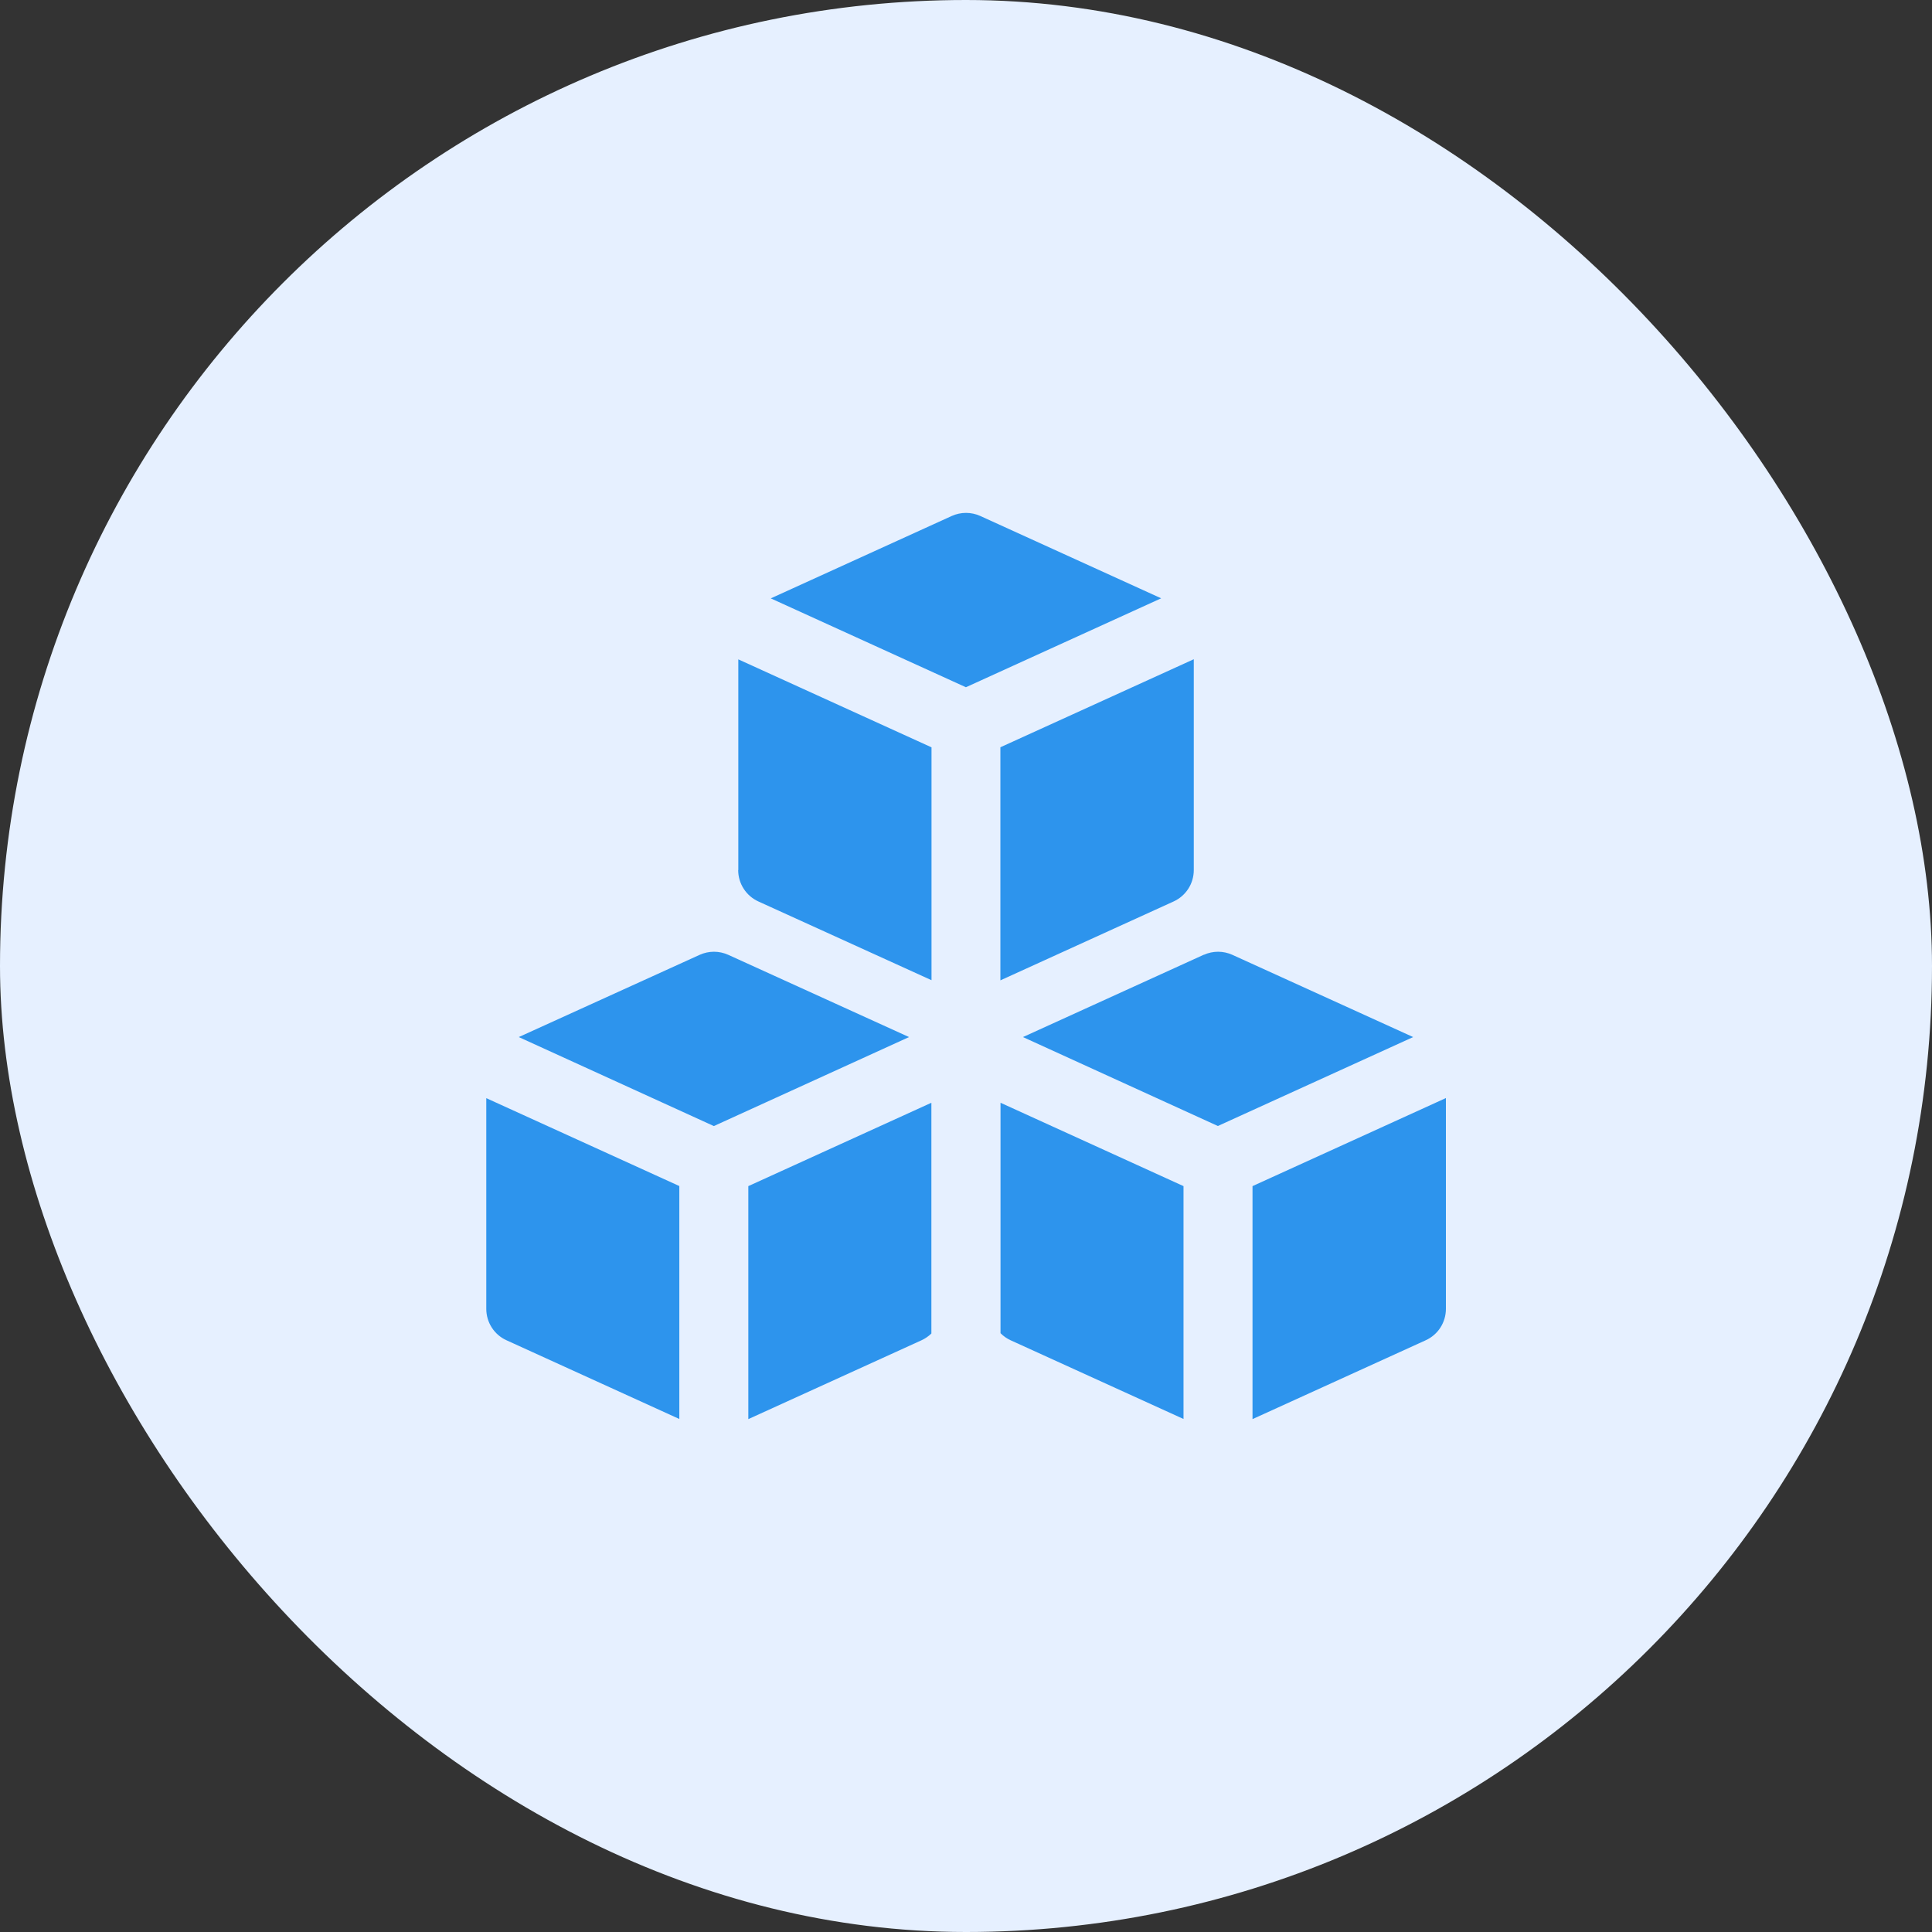
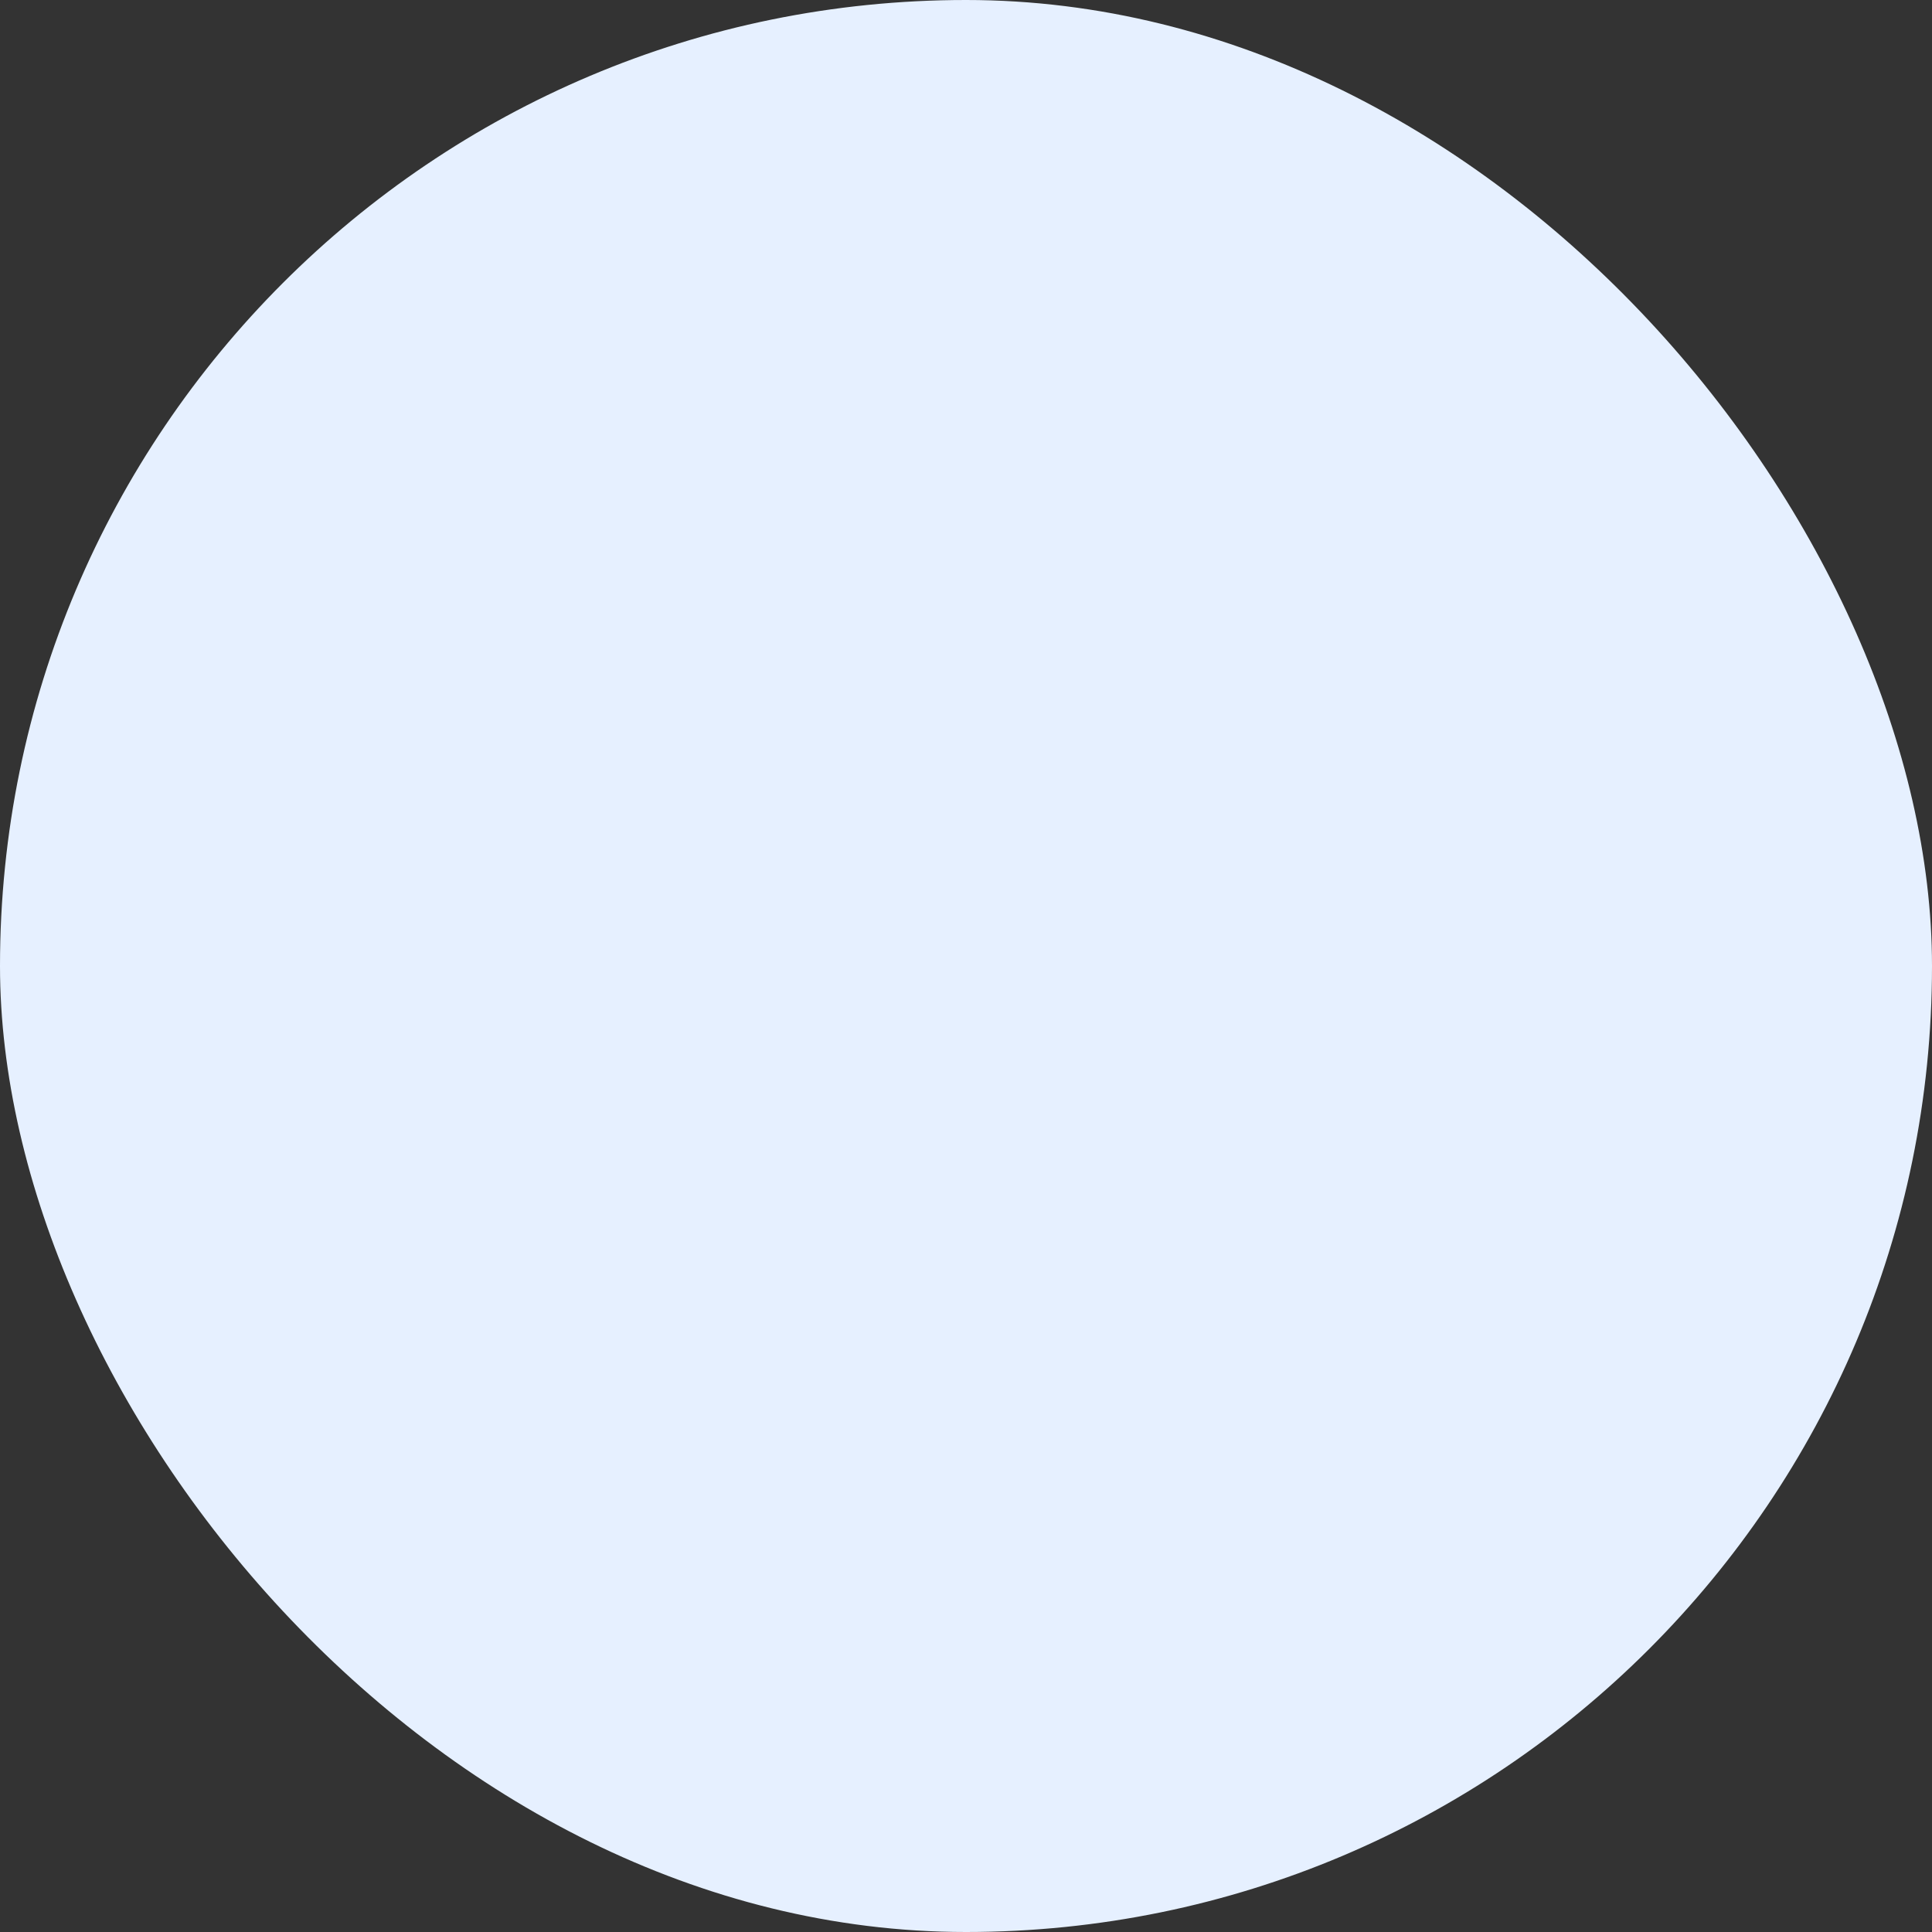
<svg xmlns="http://www.w3.org/2000/svg" width="60" height="60" viewBox="0 0 60 60" fill="none">
  <rect x="0" y="0" width="60" height="60" fill="#333333" stroke="none" />
  <rect width="60" height="60" rx="30" fill="#E6F0FF" />
  <g clip-path="url(#clip0_3609_535)">
-     <path fill-rule="evenodd" clip-rule="evenodd" d="M30.444 16.024C30.305 15.961 30.154 15.928 30.001 15.928C29.848 15.928 29.697 15.961 29.557 16.024L23.937 18.583L29.997 21.343L36.061 18.581L30.444 16.024ZM22.929 27.021V20.477L28.929 23.209V30.441L23.553 27.996C23.366 27.911 23.207 27.774 23.096 27.601C22.984 27.428 22.925 27.227 22.925 27.021H22.929ZM31.072 41.404V34.247L36.755 36.836V44.068L31.385 41.623C31.268 41.569 31.163 41.495 31.072 41.404ZM38.898 44.072V36.836L44.904 34.101V40.648C44.904 40.853 44.845 41.055 44.734 41.228C44.623 41.401 44.464 41.538 44.277 41.623L38.898 44.072ZM28.925 34.247V41.413C28.836 41.5 28.732 41.571 28.619 41.623L23.24 44.072V36.836L28.925 34.247ZM21.097 36.836V44.068L15.729 41.623C15.542 41.538 15.383 41.401 15.272 41.228C15.161 41.055 15.102 40.853 15.102 40.648V34.104L21.102 36.836H21.097ZM31.068 30.446V23.207L37.074 20.473V27.021C37.074 27.227 37.015 27.428 36.904 27.601C36.792 27.774 36.634 27.911 36.447 27.996L31.068 30.446ZM37.385 29.653C37.524 29.59 37.676 29.557 37.829 29.557C37.982 29.557 38.133 29.59 38.272 29.653L43.887 32.207L37.822 34.969L31.769 32.207L37.387 29.649L37.385 29.653ZM21.729 29.653C21.869 29.59 22.02 29.557 22.173 29.557C22.326 29.557 22.477 29.59 22.617 29.653L28.231 32.207L22.169 34.971L16.111 32.207L21.729 29.653Z" fill="#2D94ED" />
+     <path fill-rule="evenodd" clip-rule="evenodd" d="M30.444 16.024C30.305 15.961 30.154 15.928 30.001 15.928C29.848 15.928 29.697 15.961 29.557 16.024L23.937 18.583L29.997 21.343L36.061 18.581L30.444 16.024ZM22.929 27.021V20.477L28.929 23.209V30.441L23.553 27.996C23.366 27.911 23.207 27.774 23.096 27.601C22.984 27.428 22.925 27.227 22.925 27.021H22.929ZM31.072 41.404V34.247L36.755 36.836V44.068L31.385 41.623C31.268 41.569 31.163 41.495 31.072 41.404ZM38.898 44.072V36.836L44.904 34.101V40.648C44.904 40.853 44.845 41.055 44.734 41.228C44.623 41.401 44.464 41.538 44.277 41.623L38.898 44.072ZM28.925 34.247V41.413C28.836 41.5 28.732 41.571 28.619 41.623L23.24 44.072V36.836L28.925 34.247ZM21.097 36.836V44.068L15.729 41.623C15.542 41.538 15.383 41.401 15.272 41.228C15.161 41.055 15.102 40.853 15.102 40.648V34.104L21.102 36.836H21.097ZV23.207L37.074 20.473V27.021C37.074 27.227 37.015 27.428 36.904 27.601C36.792 27.774 36.634 27.911 36.447 27.996L31.068 30.446ZM37.385 29.653C37.524 29.59 37.676 29.557 37.829 29.557C37.982 29.557 38.133 29.59 38.272 29.653L43.887 32.207L37.822 34.969L31.769 32.207L37.387 29.649L37.385 29.653ZM21.729 29.653C21.869 29.59 22.02 29.557 22.173 29.557C22.326 29.557 22.477 29.59 22.617 29.653L28.231 32.207L22.169 34.971L16.111 32.207L21.729 29.653Z" fill="#2D94ED" />
  </g>
  <defs>
    <clipPath id="clip0_3609_535">
-       <rect width="30" height="30" fill="white" transform="translate(15 15)" />
-     </clipPath>
+       </clipPath>
  </defs>
</svg>